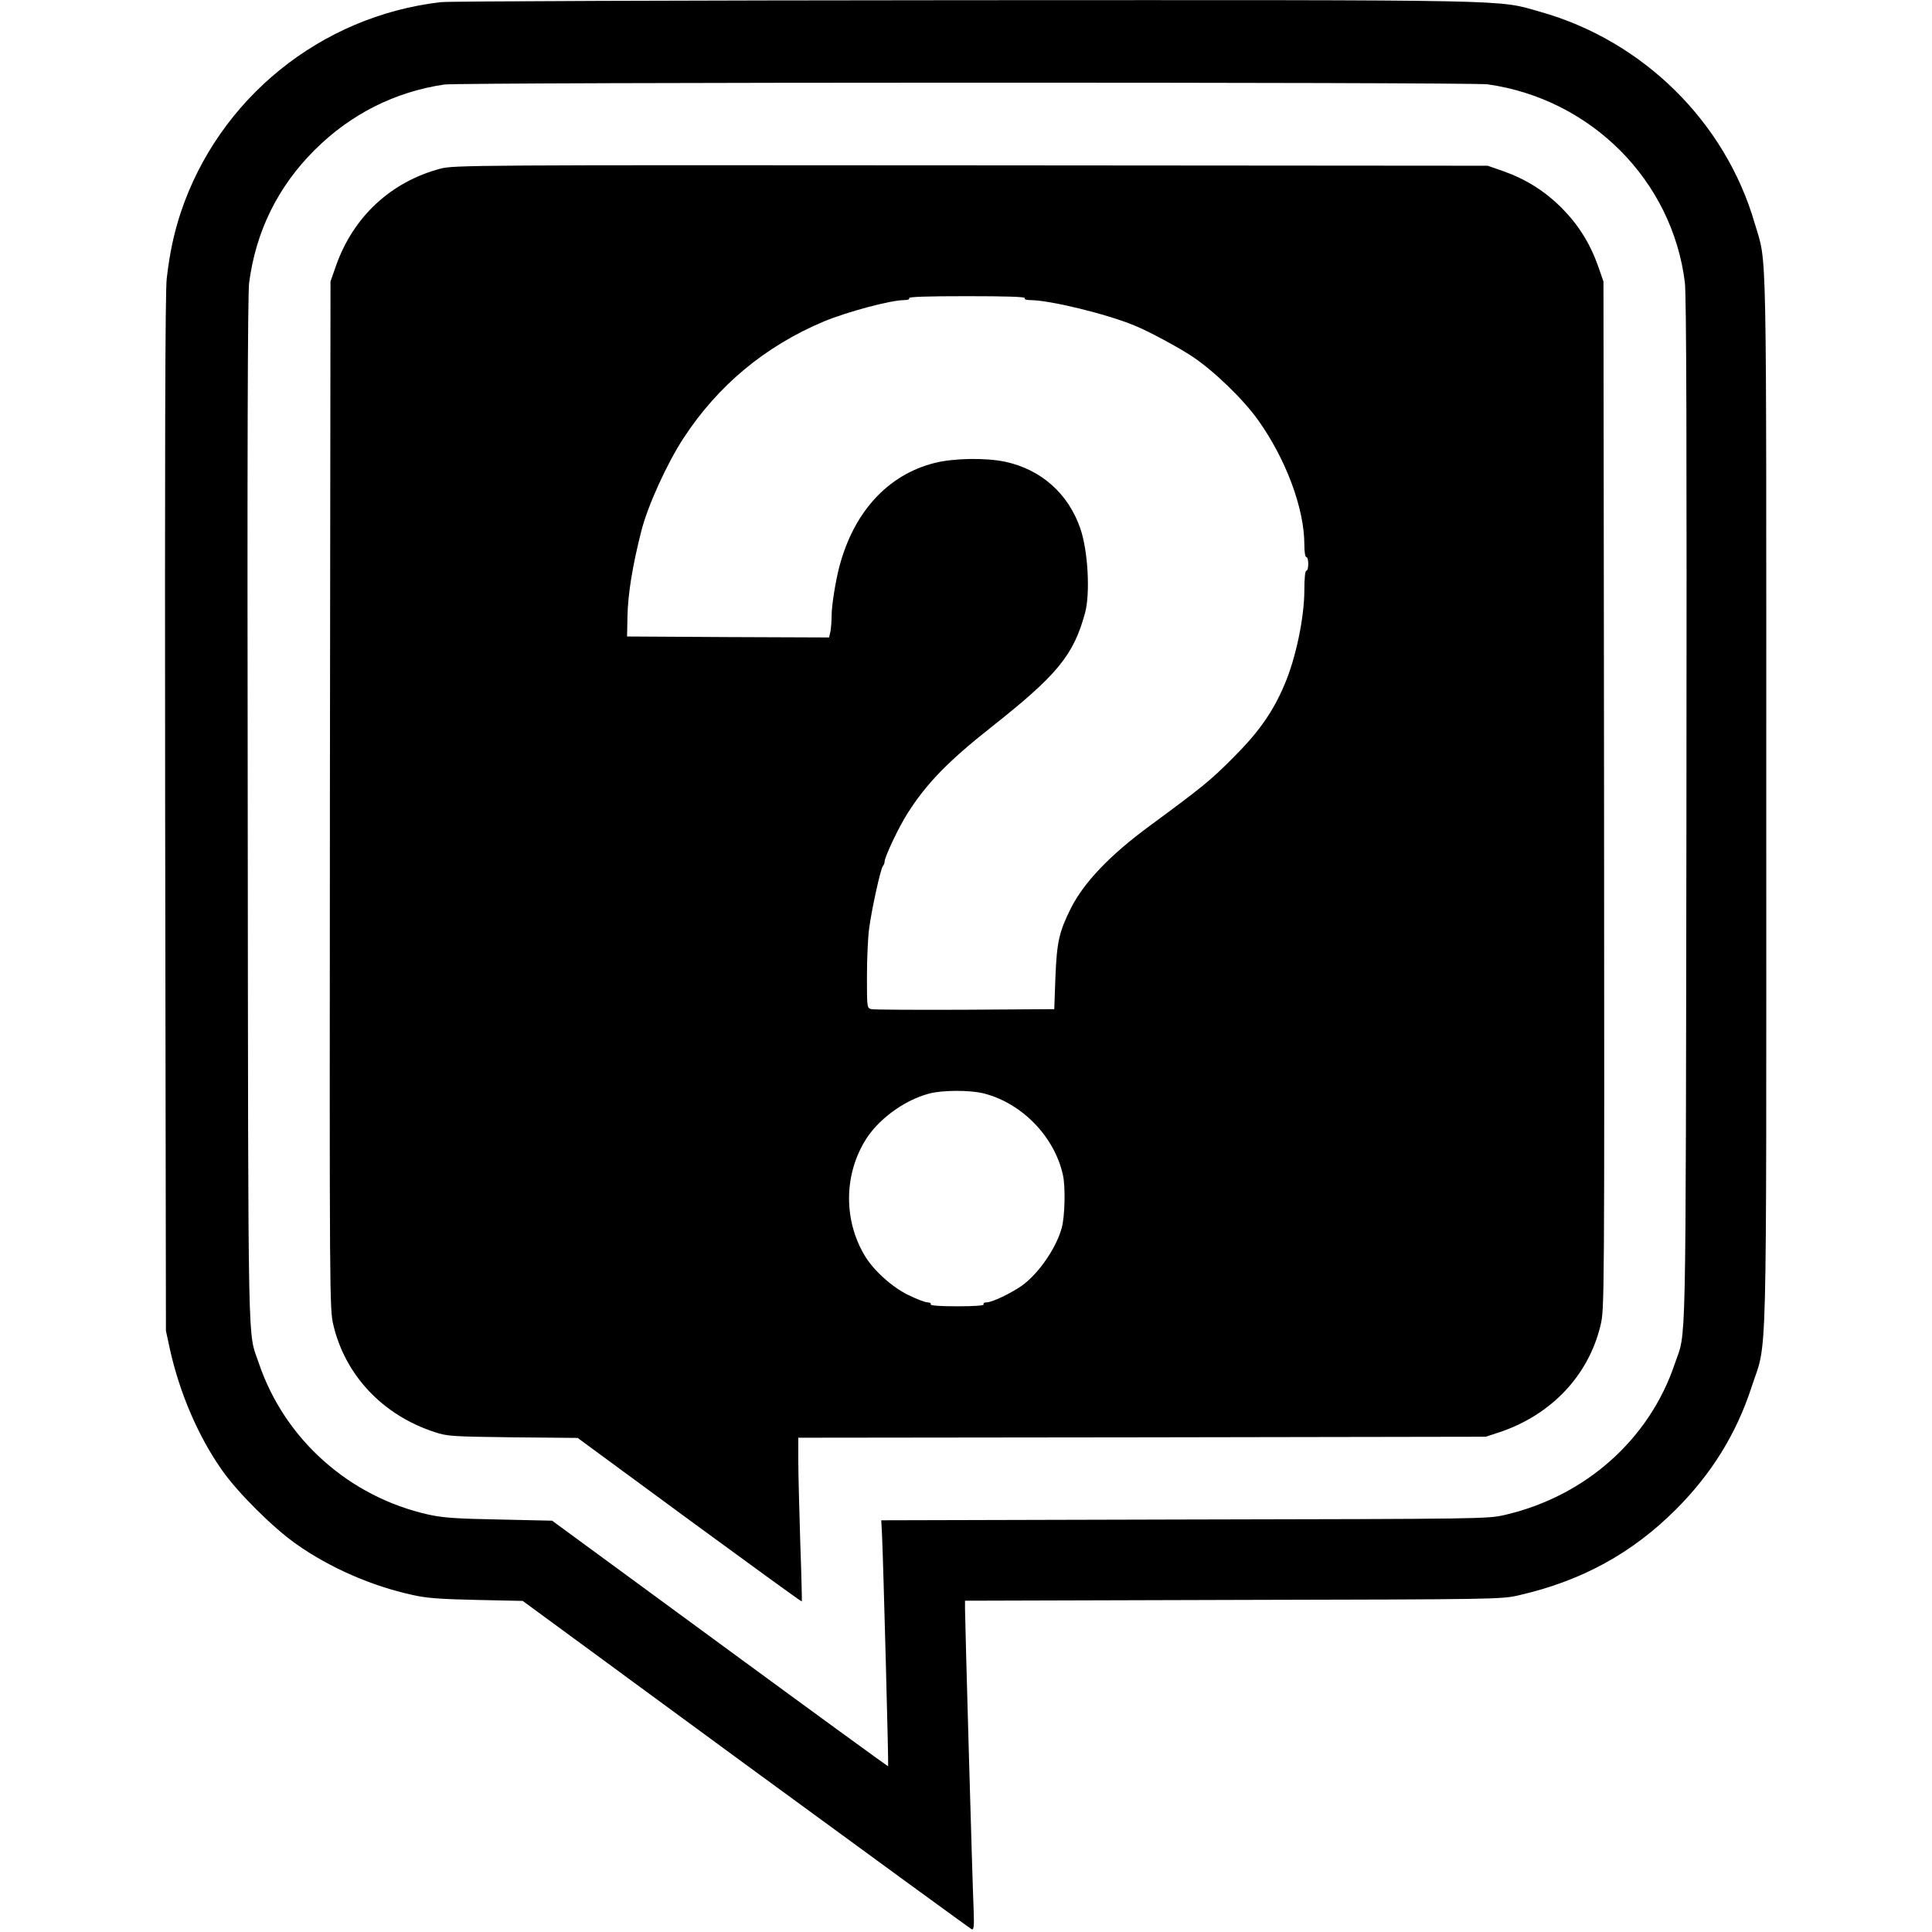
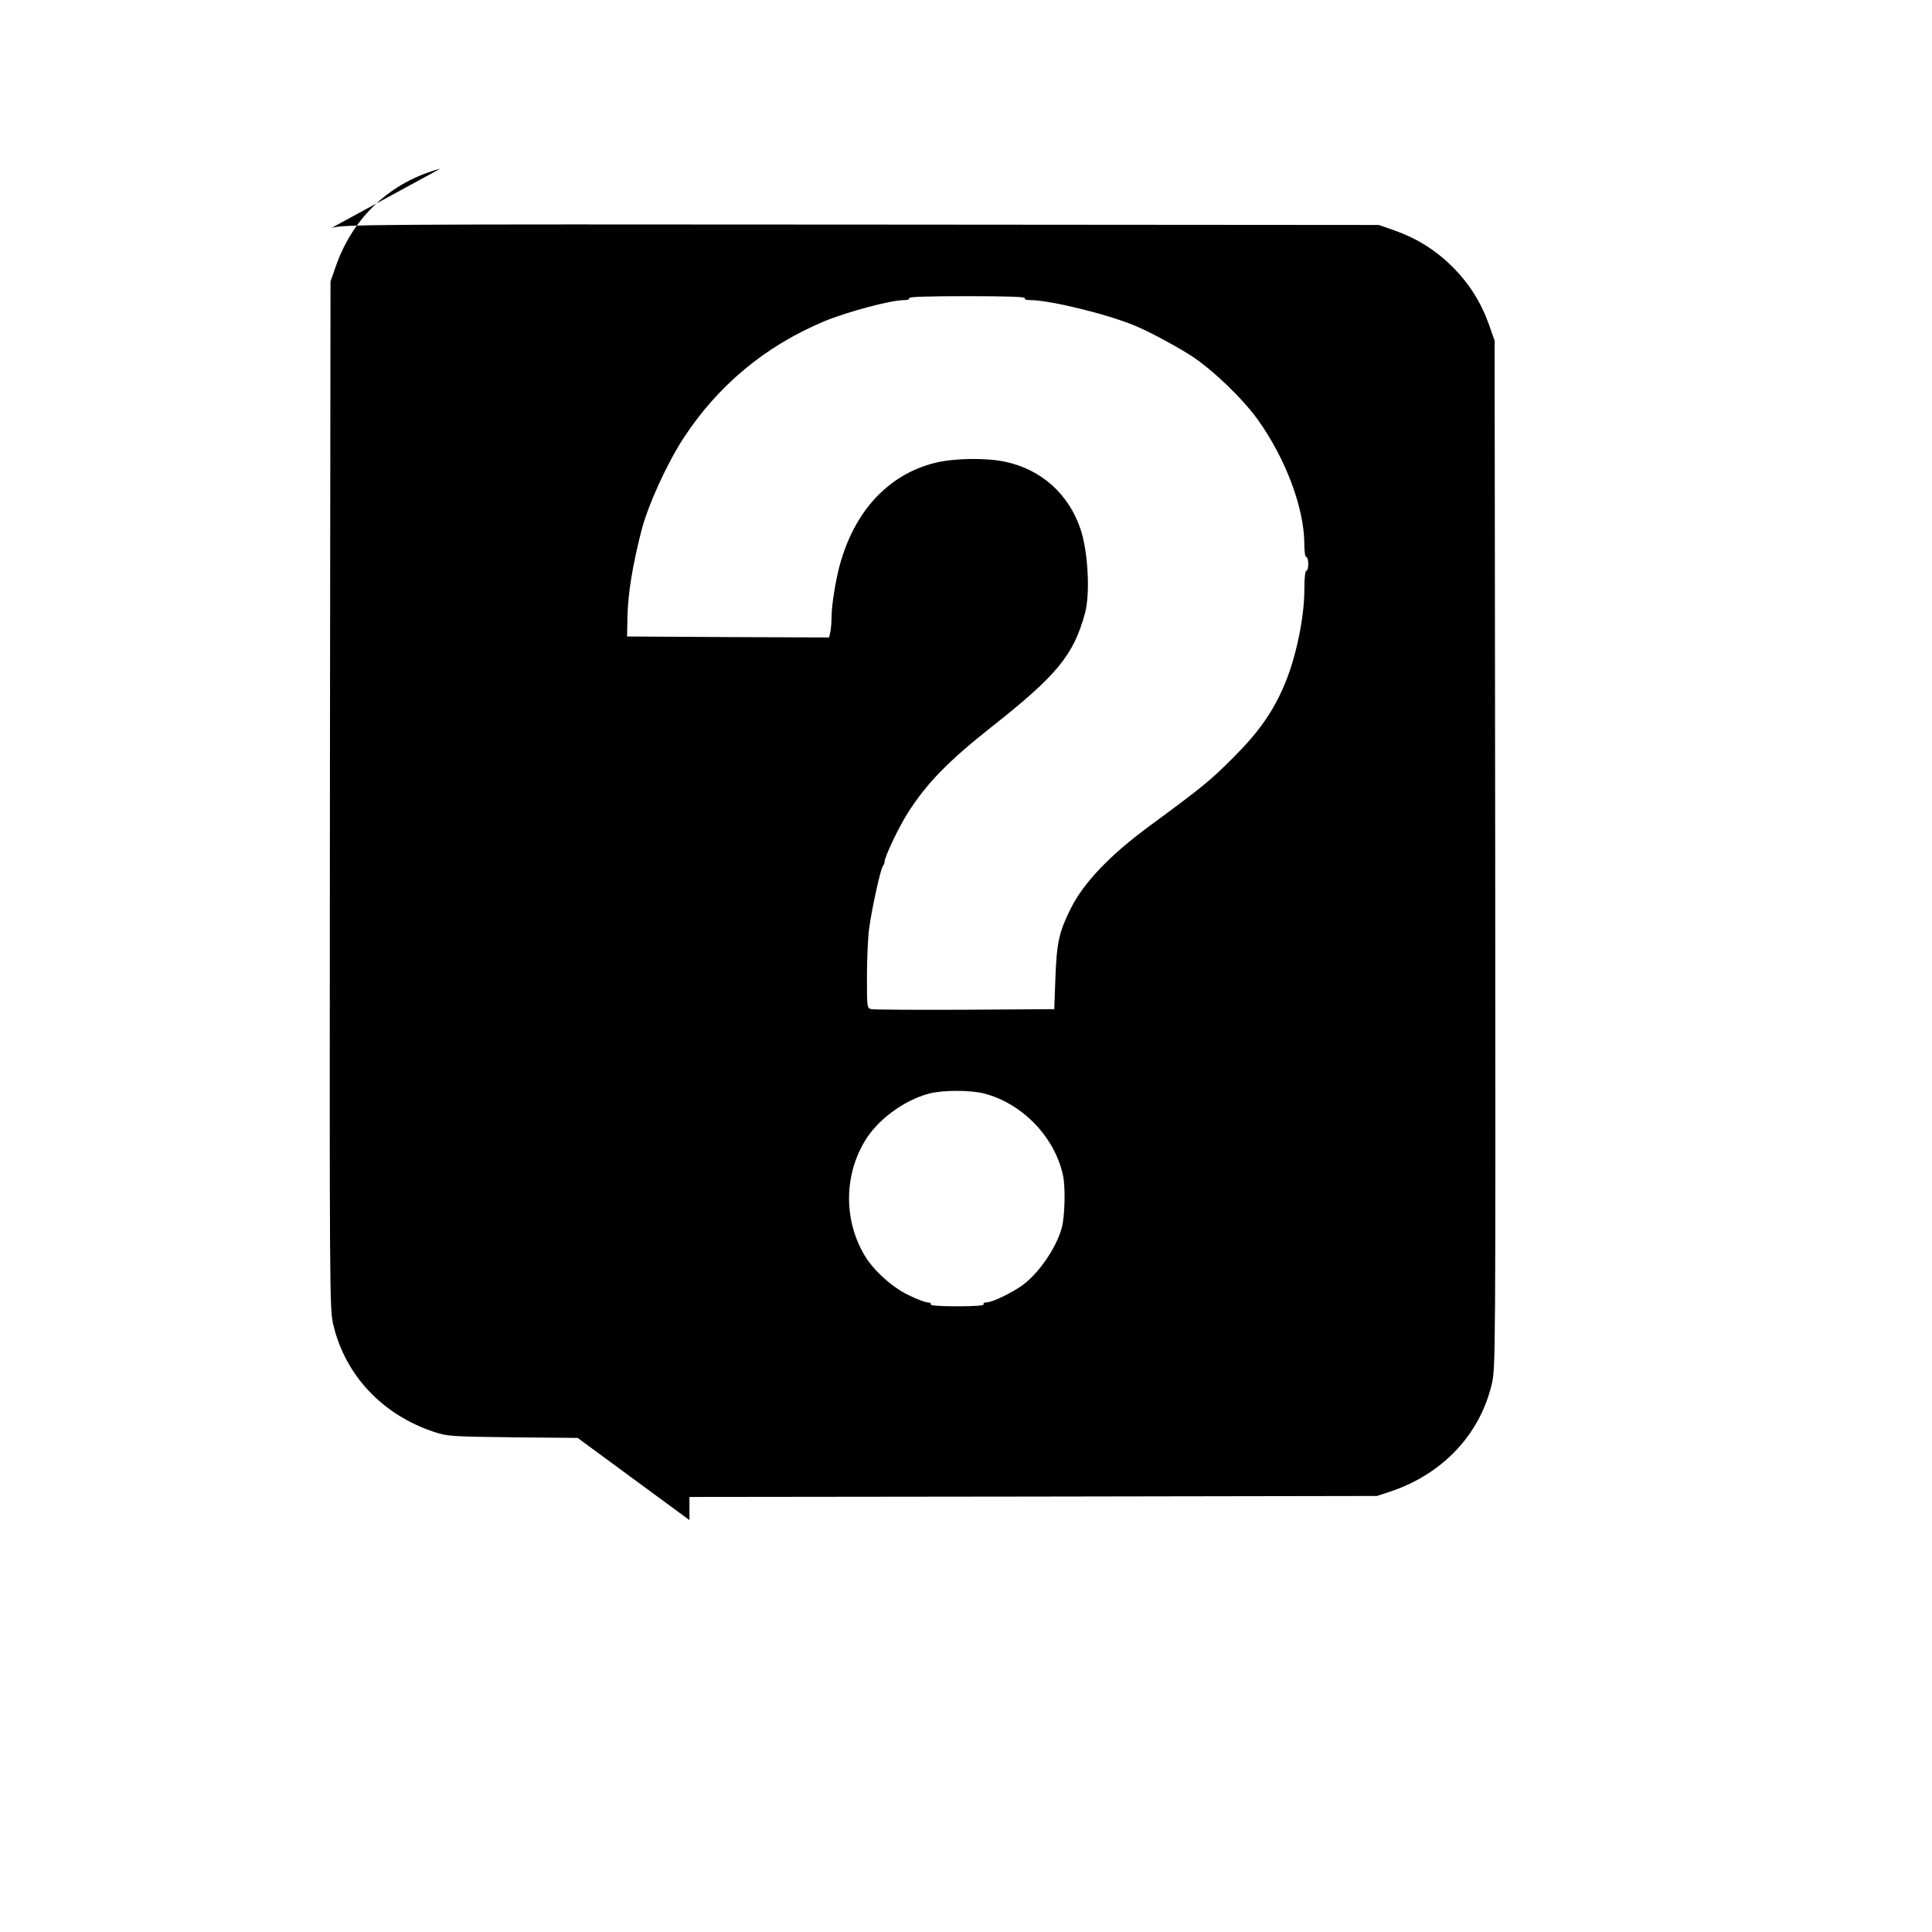
<svg xmlns="http://www.w3.org/2000/svg" version="1.0" width="985pt" height="985pt" viewBox="0 0 985 985" preserveAspectRatio="xMidYMid meet">
  <g transform="translate(0,985) scale(0.1,-0.1)" fill="#000000" stroke="none">
-     <path d="M2247 9839 c-613 -71 -1132 -492 -1326 -1074 -35 -107 -56 -206 -71 -335 -8 -67 -10 -884 -8 -2730 l4 -2635 21 -97 c50 -223 144 -442 266 -615 81 -115 258 -291 377 -375 170 -120 383 -214 595 -260 70 -16 142 -21 325 -25 l235 -5 1138 -835 c626 -458 1144 -836 1151 -839 11 -4 13 14 10 98 -6 126 -44 1476 -44 1535 l0 42 1368 4 c1345 3 1368 3 1457 24 321 74 576 214 800 438 181 181 307 384 385 623 82 252 75 -17 75 2992 0 2946 5 2722 -59 2942 -150 517 -570 931 -1094 1078 -223 63 -79 60 -2935 59 -1431 -1 -2633 -5 -2670 -10z m5338 -419 c528 -75 941 -491 1005 -1010 8 -70 10 -773 8 -2705 -4 -2855 0 -2631 -59 -2807 -129 -385 -454 -675 -864 -771 -89 -21 -105 -21 -1636 -24 l-1546 -4 4 -77 c7 -159 34 -1175 31 -1177 -2 -1 -388 280 -858 625 l-855 627 -270 6 c-219 4 -287 9 -360 25 -404 90 -734 384 -865 771 -58 174 -54 -49 -57 2811 -3 1819 0 2640 7 2697 34 263 147 492 334 678 183 183 410 297 661 334 86 12 5232 13 5320 1z" />
-     <path d="M2245 8990 c-252 -67 -444 -245 -532 -495 l-28 -80 -3 -2619 c-2 -2596 -2 -2619 18 -2703 61 -256 252 -458 515 -544 66 -22 88 -23 400 -27 l330 -3 570 -419 c314 -230 571 -417 573 -415 1 1 -2 136 -8 301 -5 164 -10 352 -10 416 l0 118 1753 2 1752 3 70 23 c265 89 454 290 515 545 20 84 20 107 18 2703 l-3 2619 -28 80 c-41 115 -100 209 -186 296 -87 86 -181 145 -296 186 l-80 28 -2635 2 c-2540 2 -2638 1 -2705 -17z m2980 -660 c-4 -6 7 -10 27 -10 100 0 391 -71 533 -130 72 -29 223 -111 293 -157 110 -73 259 -217 335 -323 143 -200 237 -452 237 -636 0 -36 4 -64 10 -64 6 0 10 -16 10 -35 0 -19 -4 -35 -10 -35 -6 0 -10 -40 -10 -99 0 -138 -43 -346 -101 -481 -58 -138 -131 -242 -259 -370 -119 -120 -159 -152 -433 -354 -197 -145 -331 -285 -397 -416 -60 -120 -72 -173 -79 -350 l-6 -165 -455 -3 c-250 -1 -465 0 -477 3 -23 5 -23 8 -23 168 0 89 5 198 11 242 13 100 59 307 70 319 5 6 9 16 9 23 0 24 72 176 118 248 96 151 206 264 425 437 338 267 420 367 479 583 27 100 15 317 -24 430 -61 178 -200 302 -384 341 -100 21 -262 18 -358 -6 -239 -60 -413 -249 -487 -530 -19 -72 -39 -197 -39 -246 0 -28 -3 -66 -6 -83 l-7 -31 -515 2 -515 3 2 100 c2 116 26 262 70 435 32 129 131 346 215 475 176 270 417 470 716 596 121 50 342 109 410 109 18 0 29 4 25 10 -4 7 97 10 295 10 198 0 299 -3 295 -10z m-208 -4055 c194 -50 359 -220 402 -415 14 -60 10 -213 -6 -271 -29 -104 -118 -232 -202 -293 -57 -40 -153 -86 -181 -86 -12 0 -18 -4 -15 -10 4 -6 -43 -10 -135 -10 -92 0 -139 4 -135 10 3 6 -4 10 -16 10 -12 0 -56 17 -97 37 -85 41 -182 129 -226 206 -103 176 -103 398 0 574 63 110 199 212 329 247 69 19 212 19 282 1z" />
+     <path d="M2245 8990 c-252 -67 -444 -245 -532 -495 l-28 -80 -3 -2619 c-2 -2596 -2 -2619 18 -2703 61 -256 252 -458 515 -544 66 -22 88 -23 400 -27 l330 -3 570 -419 l0 118 1753 2 1752 3 70 23 c265 89 454 290 515 545 20 84 20 107 18 2703 l-3 2619 -28 80 c-41 115 -100 209 -186 296 -87 86 -181 145 -296 186 l-80 28 -2635 2 c-2540 2 -2638 1 -2705 -17z m2980 -660 c-4 -6 7 -10 27 -10 100 0 391 -71 533 -130 72 -29 223 -111 293 -157 110 -73 259 -217 335 -323 143 -200 237 -452 237 -636 0 -36 4 -64 10 -64 6 0 10 -16 10 -35 0 -19 -4 -35 -10 -35 -6 0 -10 -40 -10 -99 0 -138 -43 -346 -101 -481 -58 -138 -131 -242 -259 -370 -119 -120 -159 -152 -433 -354 -197 -145 -331 -285 -397 -416 -60 -120 -72 -173 -79 -350 l-6 -165 -455 -3 c-250 -1 -465 0 -477 3 -23 5 -23 8 -23 168 0 89 5 198 11 242 13 100 59 307 70 319 5 6 9 16 9 23 0 24 72 176 118 248 96 151 206 264 425 437 338 267 420 367 479 583 27 100 15 317 -24 430 -61 178 -200 302 -384 341 -100 21 -262 18 -358 -6 -239 -60 -413 -249 -487 -530 -19 -72 -39 -197 -39 -246 0 -28 -3 -66 -6 -83 l-7 -31 -515 2 -515 3 2 100 c2 116 26 262 70 435 32 129 131 346 215 475 176 270 417 470 716 596 121 50 342 109 410 109 18 0 29 4 25 10 -4 7 97 10 295 10 198 0 299 -3 295 -10z m-208 -4055 c194 -50 359 -220 402 -415 14 -60 10 -213 -6 -271 -29 -104 -118 -232 -202 -293 -57 -40 -153 -86 -181 -86 -12 0 -18 -4 -15 -10 4 -6 -43 -10 -135 -10 -92 0 -139 4 -135 10 3 6 -4 10 -16 10 -12 0 -56 17 -97 37 -85 41 -182 129 -226 206 -103 176 -103 398 0 574 63 110 199 212 329 247 69 19 212 19 282 1z" />
  </g>
</svg>